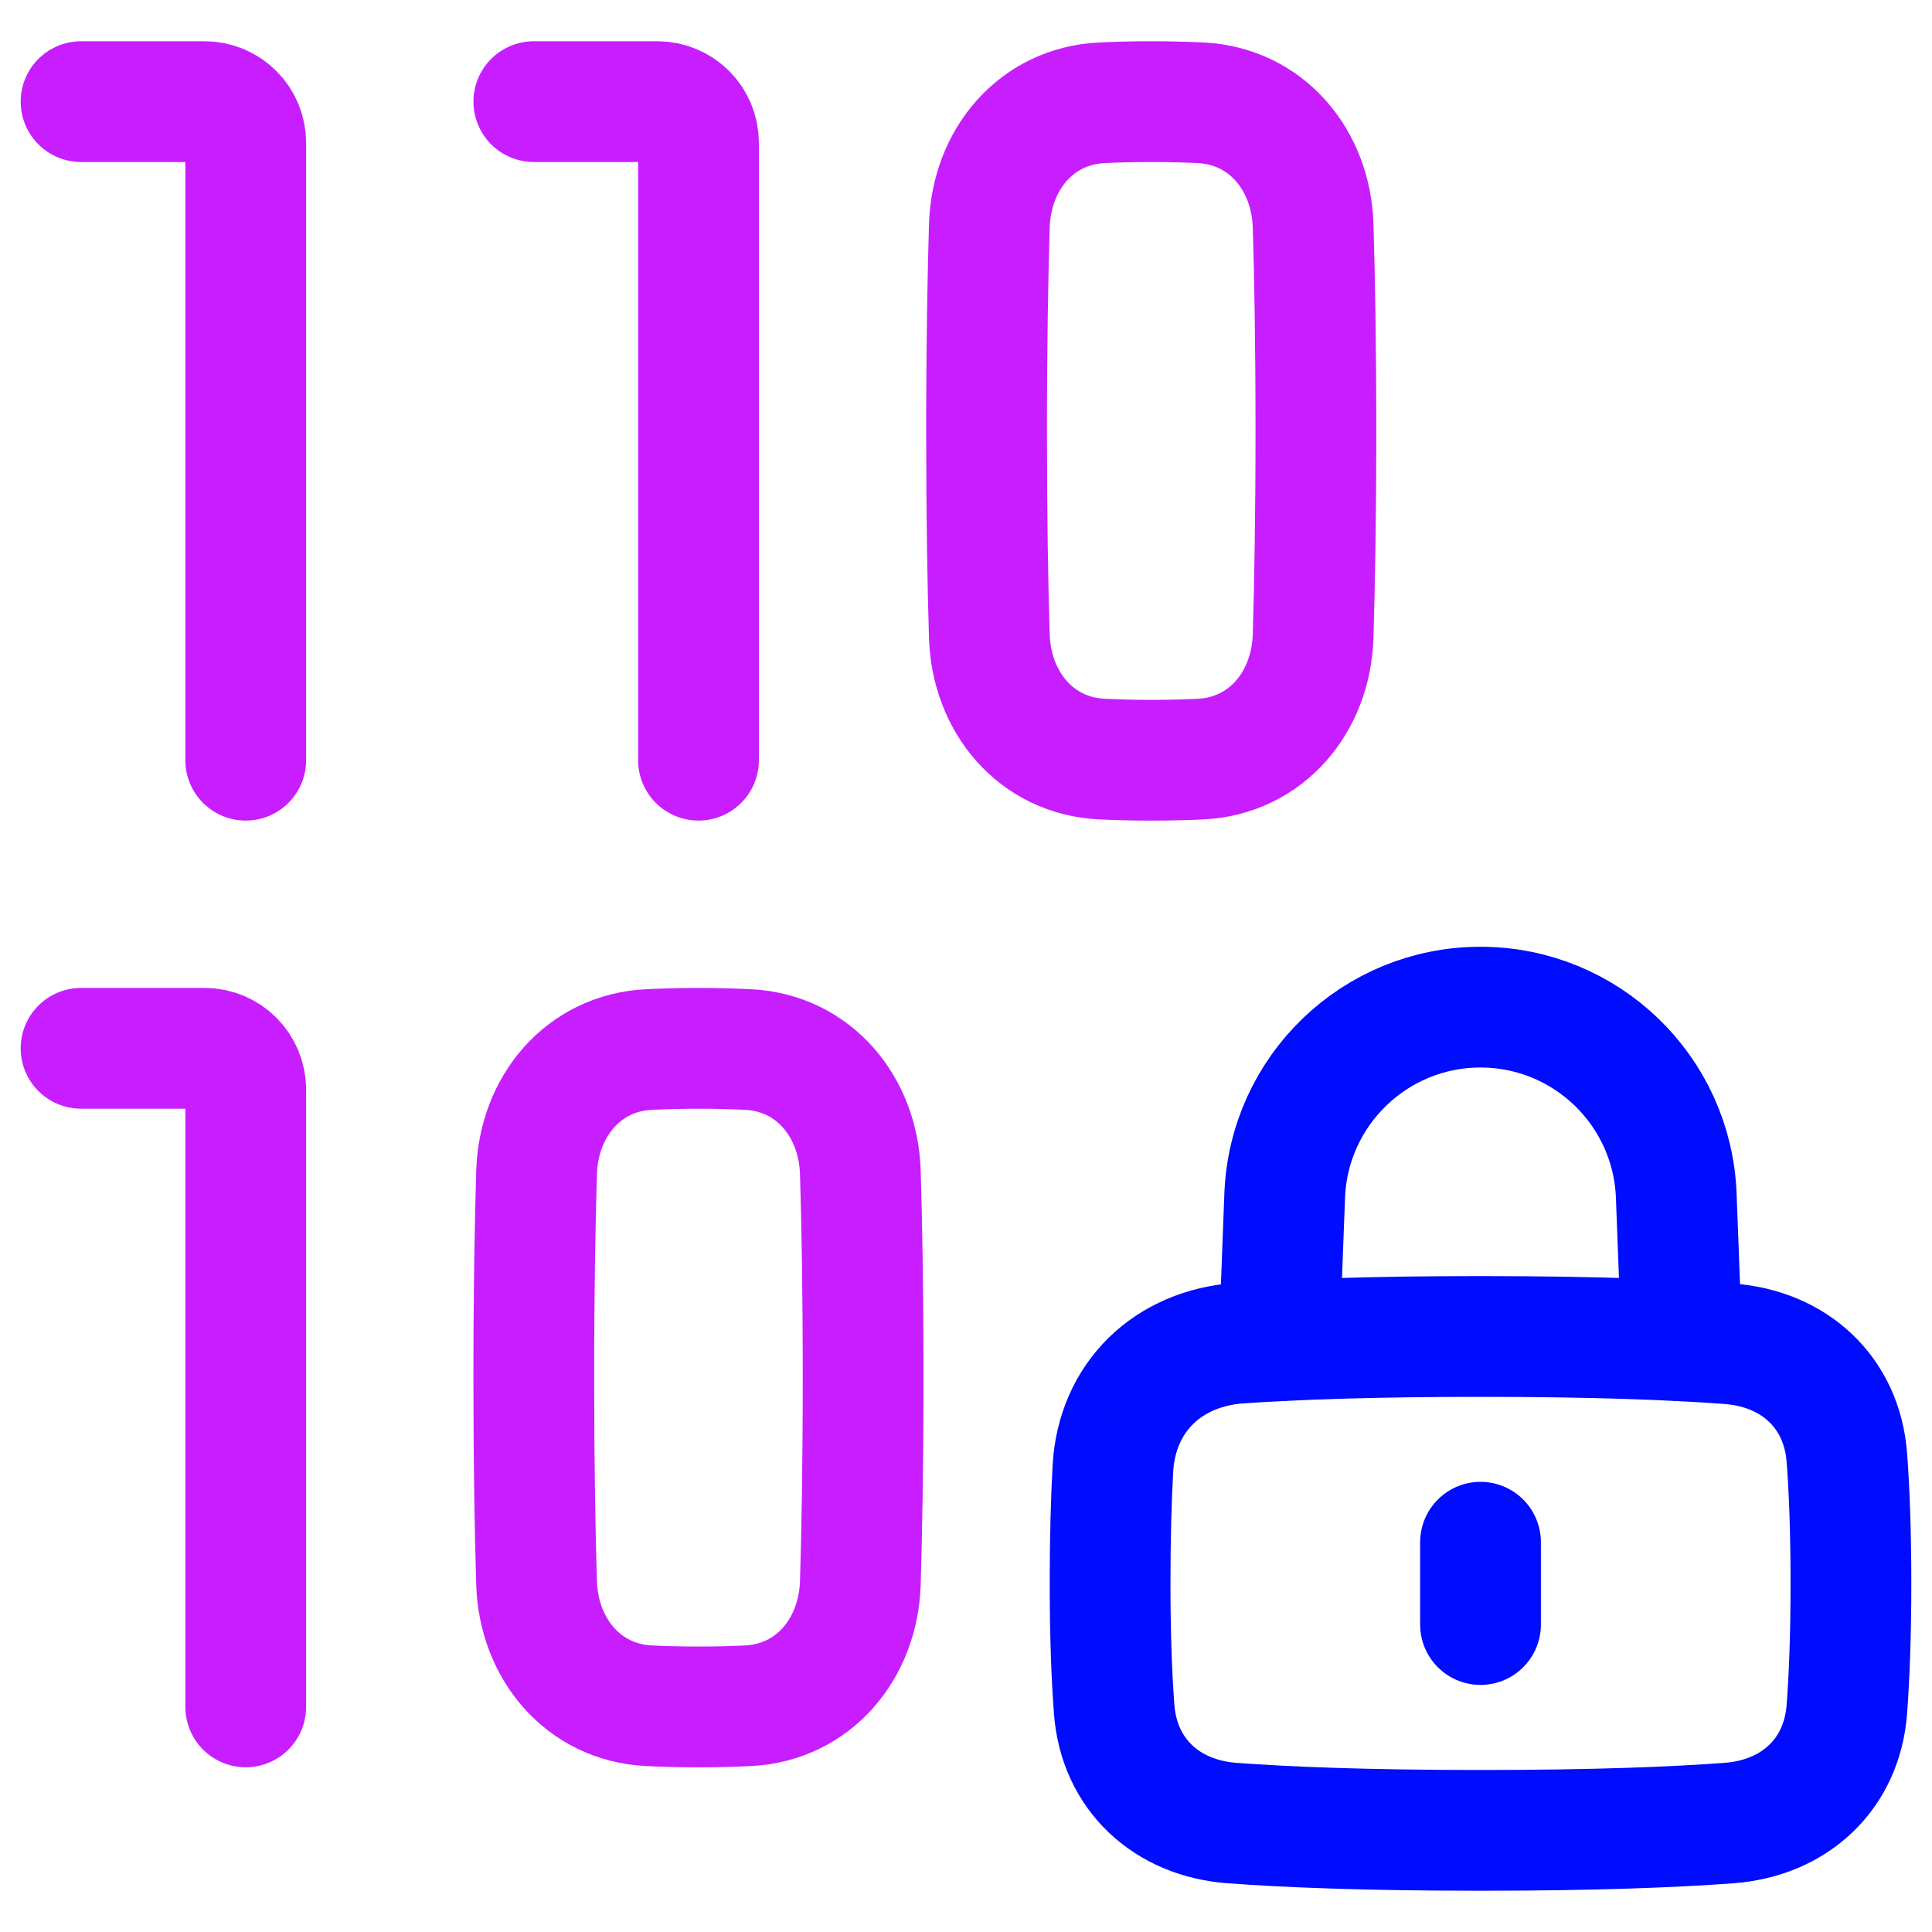
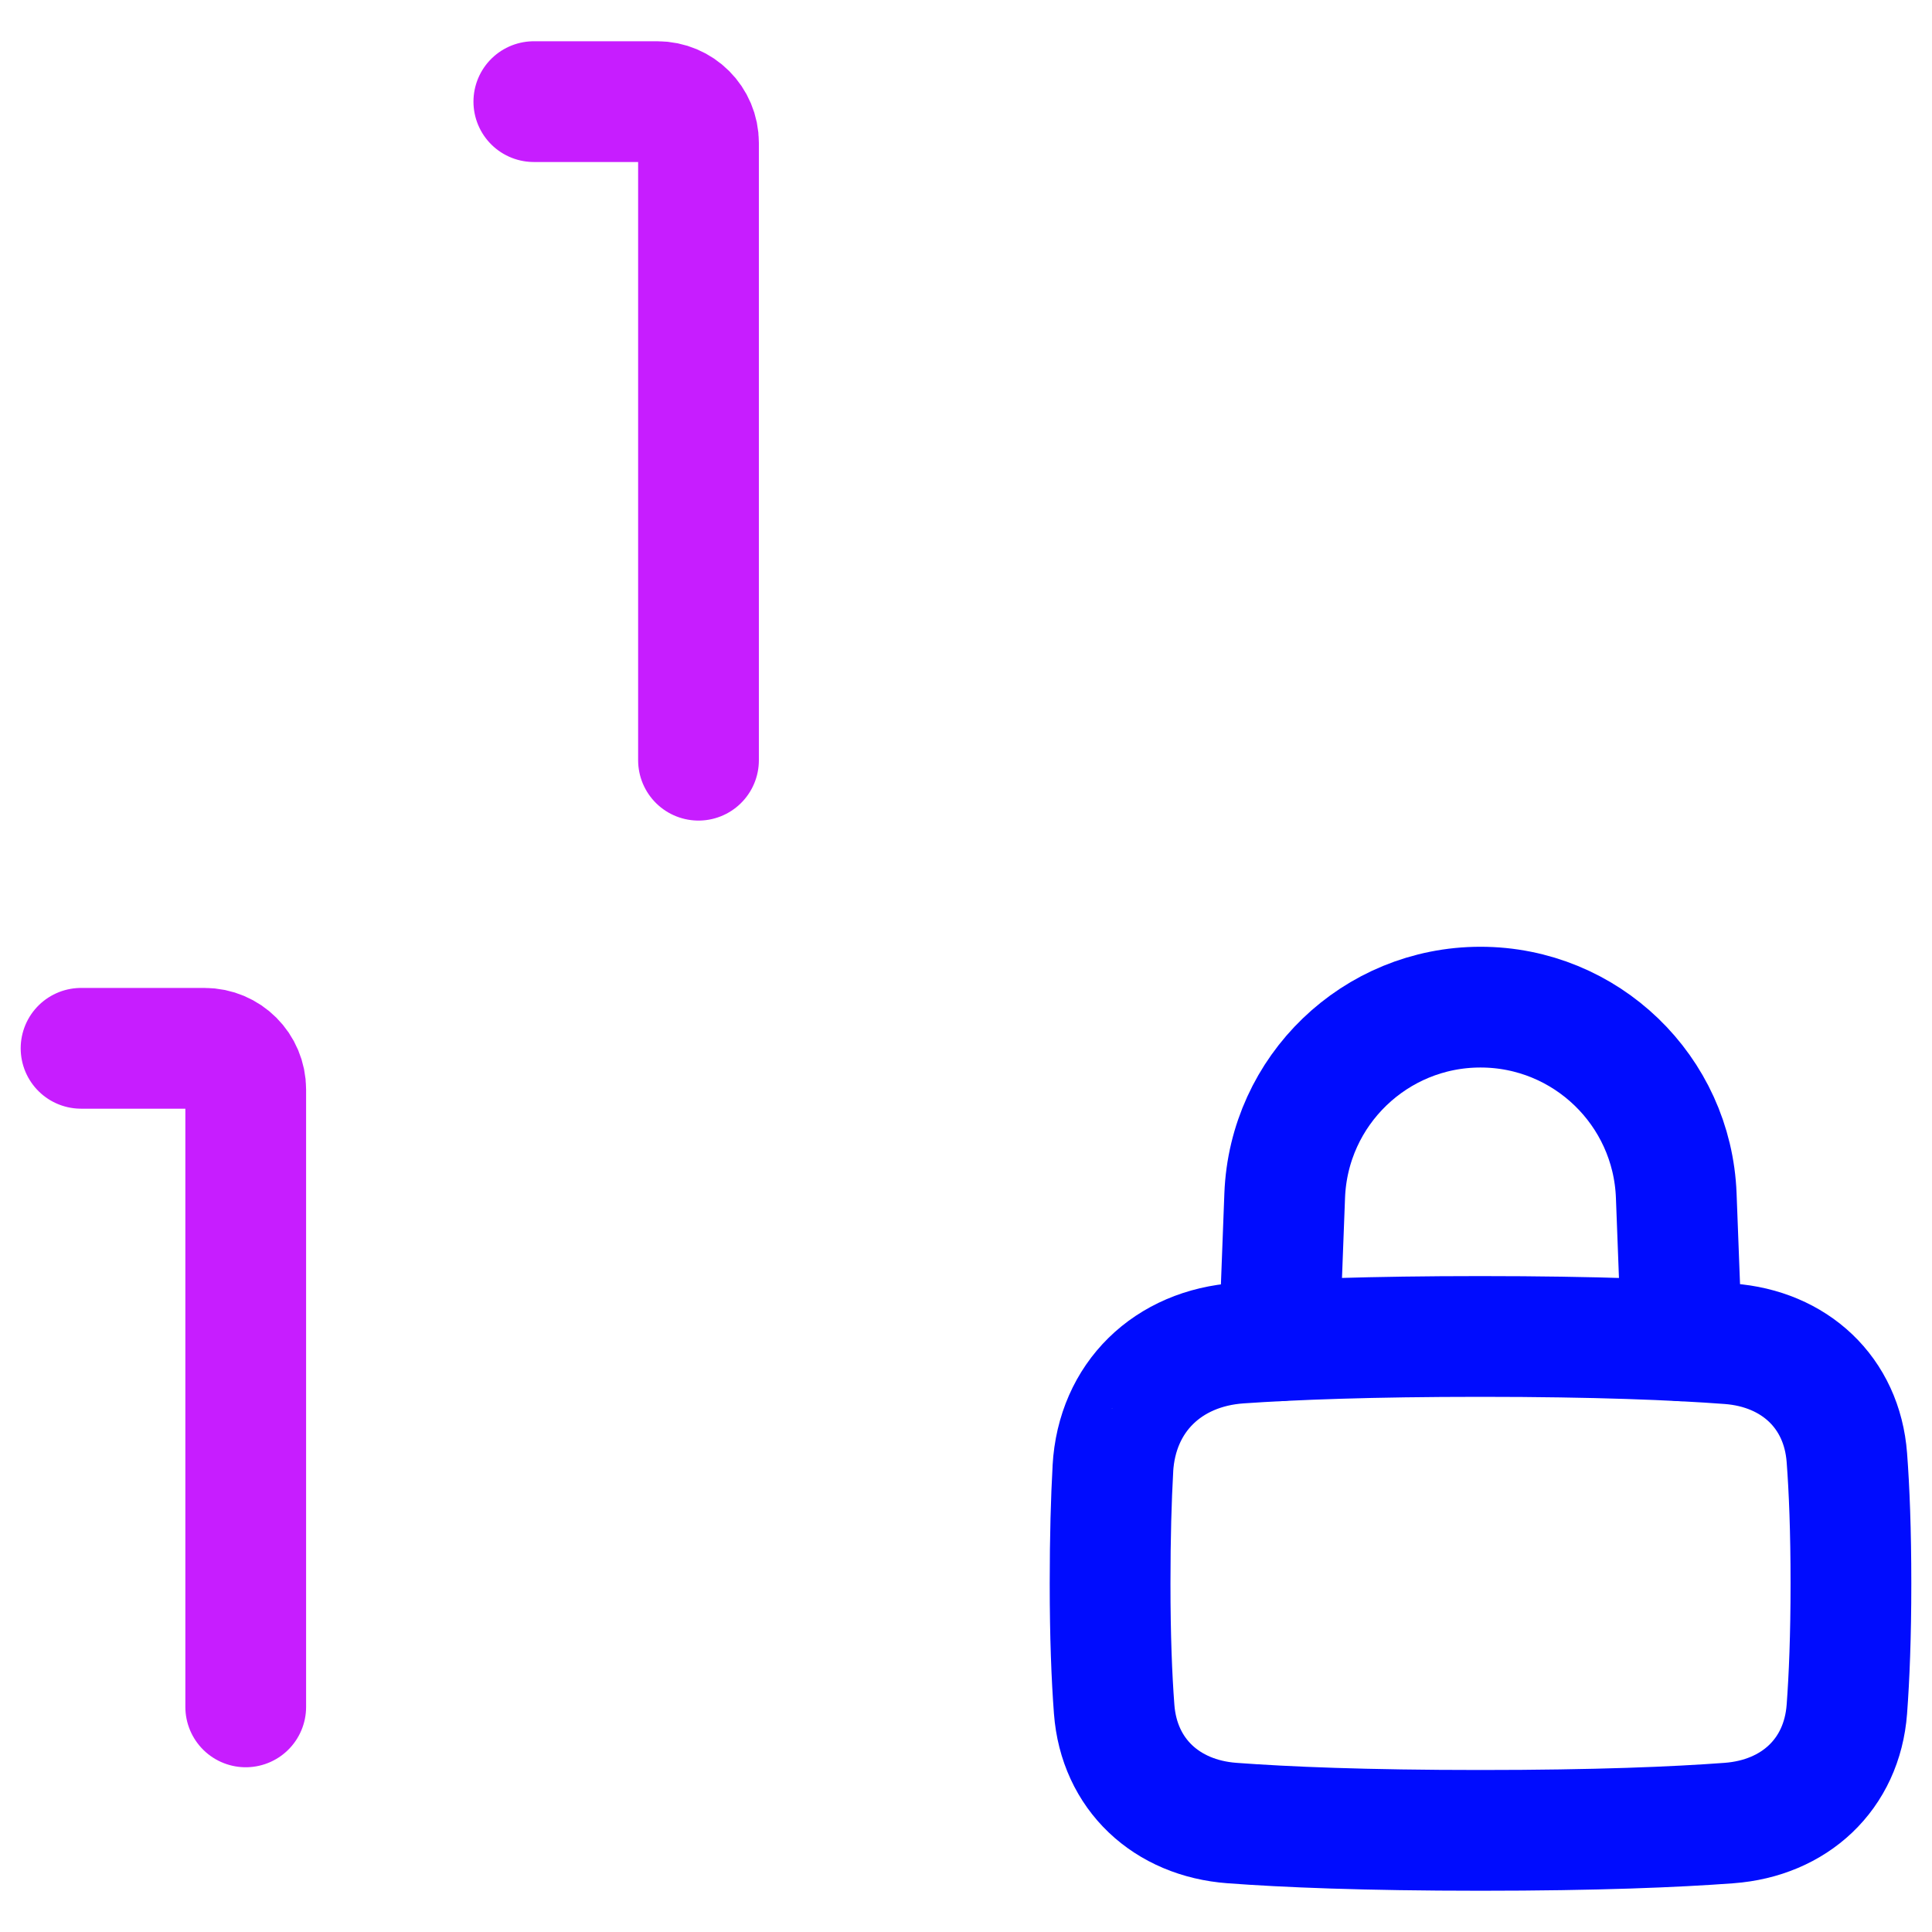
<svg xmlns="http://www.w3.org/2000/svg" fill="none" viewBox="0 0 48 48" id="Device-Database-Encryption-1--Streamline-Plump-Neon">
  <desc>
    Device Database Encryption 1 Streamline Icon: https://streamlinehq.com
  </desc>
  <g id="device-database-encryption-1">
-     <path id="Vector" stroke="#c71dff" stroke-linecap="round" stroke-linejoin="round" d="M24.58 15.805c0.05 1.636 1.159 2.975 2.793 3.054 0.368 0.018 0.777 0.029 1.229 0.029 0.452 0 0.861 -0.011 1.229 -0.029 1.634 -0.079 2.743 -1.418 2.793 -3.054 0.037 -1.234 0.069 -2.917 0.069 -5.098 0 -2.182 -0.031 -3.864 -0.069 -5.099 -0.05 -1.635 -1.159 -2.974 -2.793 -3.054 -0.368 -0.018 -0.777 -0.029 -1.229 -0.029 -0.452 0 -0.861 0.011 -1.229 0.029 -1.634 0.079 -2.743 1.418 -2.793 3.054 -0.037 1.234 -0.069 2.917 -0.069 5.099s0.031 3.864 0.069 5.098Z" stroke-width="3" />
-     <path id="Vector_2" stroke="#c71dff" stroke-linecap="round" stroke-linejoin="round" d="M13.331 39.325c0.05 1.636 1.159 2.975 2.793 3.054 0.368 0.018 0.777 0.029 1.229 0.029 0.452 0 0.861 -0.011 1.229 -0.029 1.634 -0.079 2.743 -1.418 2.793 -3.054 0.037 -1.234 0.069 -2.917 0.069 -5.098s-0.031 -3.864 -0.069 -5.098c-0.05 -1.636 -1.159 -2.975 -2.793 -3.054 -0.368 -0.018 -0.777 -0.029 -1.229 -0.029 -0.452 0 -0.861 0.011 -1.229 0.029 -1.634 0.079 -2.743 1.418 -2.793 3.054 -0.037 1.234 -0.069 2.917 -0.069 5.098s0.031 3.864 0.069 5.098Z" stroke-width="3" />
    <path id="Vector_3" stroke="#000cfe" stroke-linecap="round" stroke-linejoin="round" d="M27.649 36.489c0.1 -1.779 1.37 -2.997 3.148 -3.119 1.334 -0.092 3.256 -0.166 5.986 -0.166 2.881 0 4.851 0.083 6.176 0.182 1.623 0.121 2.804 1.207 2.926 2.829 0.06 0.79 0.101 1.811 0.101 3.124 0 1.313 -0.042 2.335 -0.101 3.125 -0.122 1.623 -1.303 2.708 -2.926 2.829 -1.325 0.099 -3.296 0.182 -6.176 0.182s-4.851 -0.083 -6.176 -0.182c-1.623 -0.121 -2.804 -1.207 -2.926 -2.829 -0.06 -0.79 -0.101 -1.811 -0.101 -3.125 0 -1.166 0.028 -2.102 0.07 -2.85Z" stroke-width="3" />
    <path id="Vector_4" stroke="#000cfe" stroke-linecap="round" stroke-linejoin="round" d="m41.783 33.312 -0.137 -3.606c-0.099 -2.615 -2.248 -4.684 -4.864 -4.684s-4.765 2.069 -4.864 4.684l-0.137 3.605" stroke-width="3" />
-     <path id="Vector_5" stroke="#000cfe" stroke-linecap="round" stroke-linejoin="round" d="M36.783 38.316v2.045" stroke-width="3" />
-     <path id="Vector_6" stroke="#c71dff" stroke-linecap="round" stroke-linejoin="round" d="M2.014 2.525h3.068c0.565 0 1.023 0.458 1.023 1.023V18.887" stroke-width="3" />
    <path id="Vector_7" stroke="#c71dff" stroke-linecap="round" stroke-linejoin="round" d="M13.263 2.525h3.068c0.565 0 1.023 0.458 1.023 1.023V18.887" stroke-width="3" />
    <path id="Vector_8" stroke="#c71dff" stroke-linecap="round" stroke-linejoin="round" d="M2.014 26.045h3.068c0.565 0 1.023 0.458 1.023 1.023V42.407" stroke-width="3" />
  </g>
</svg>